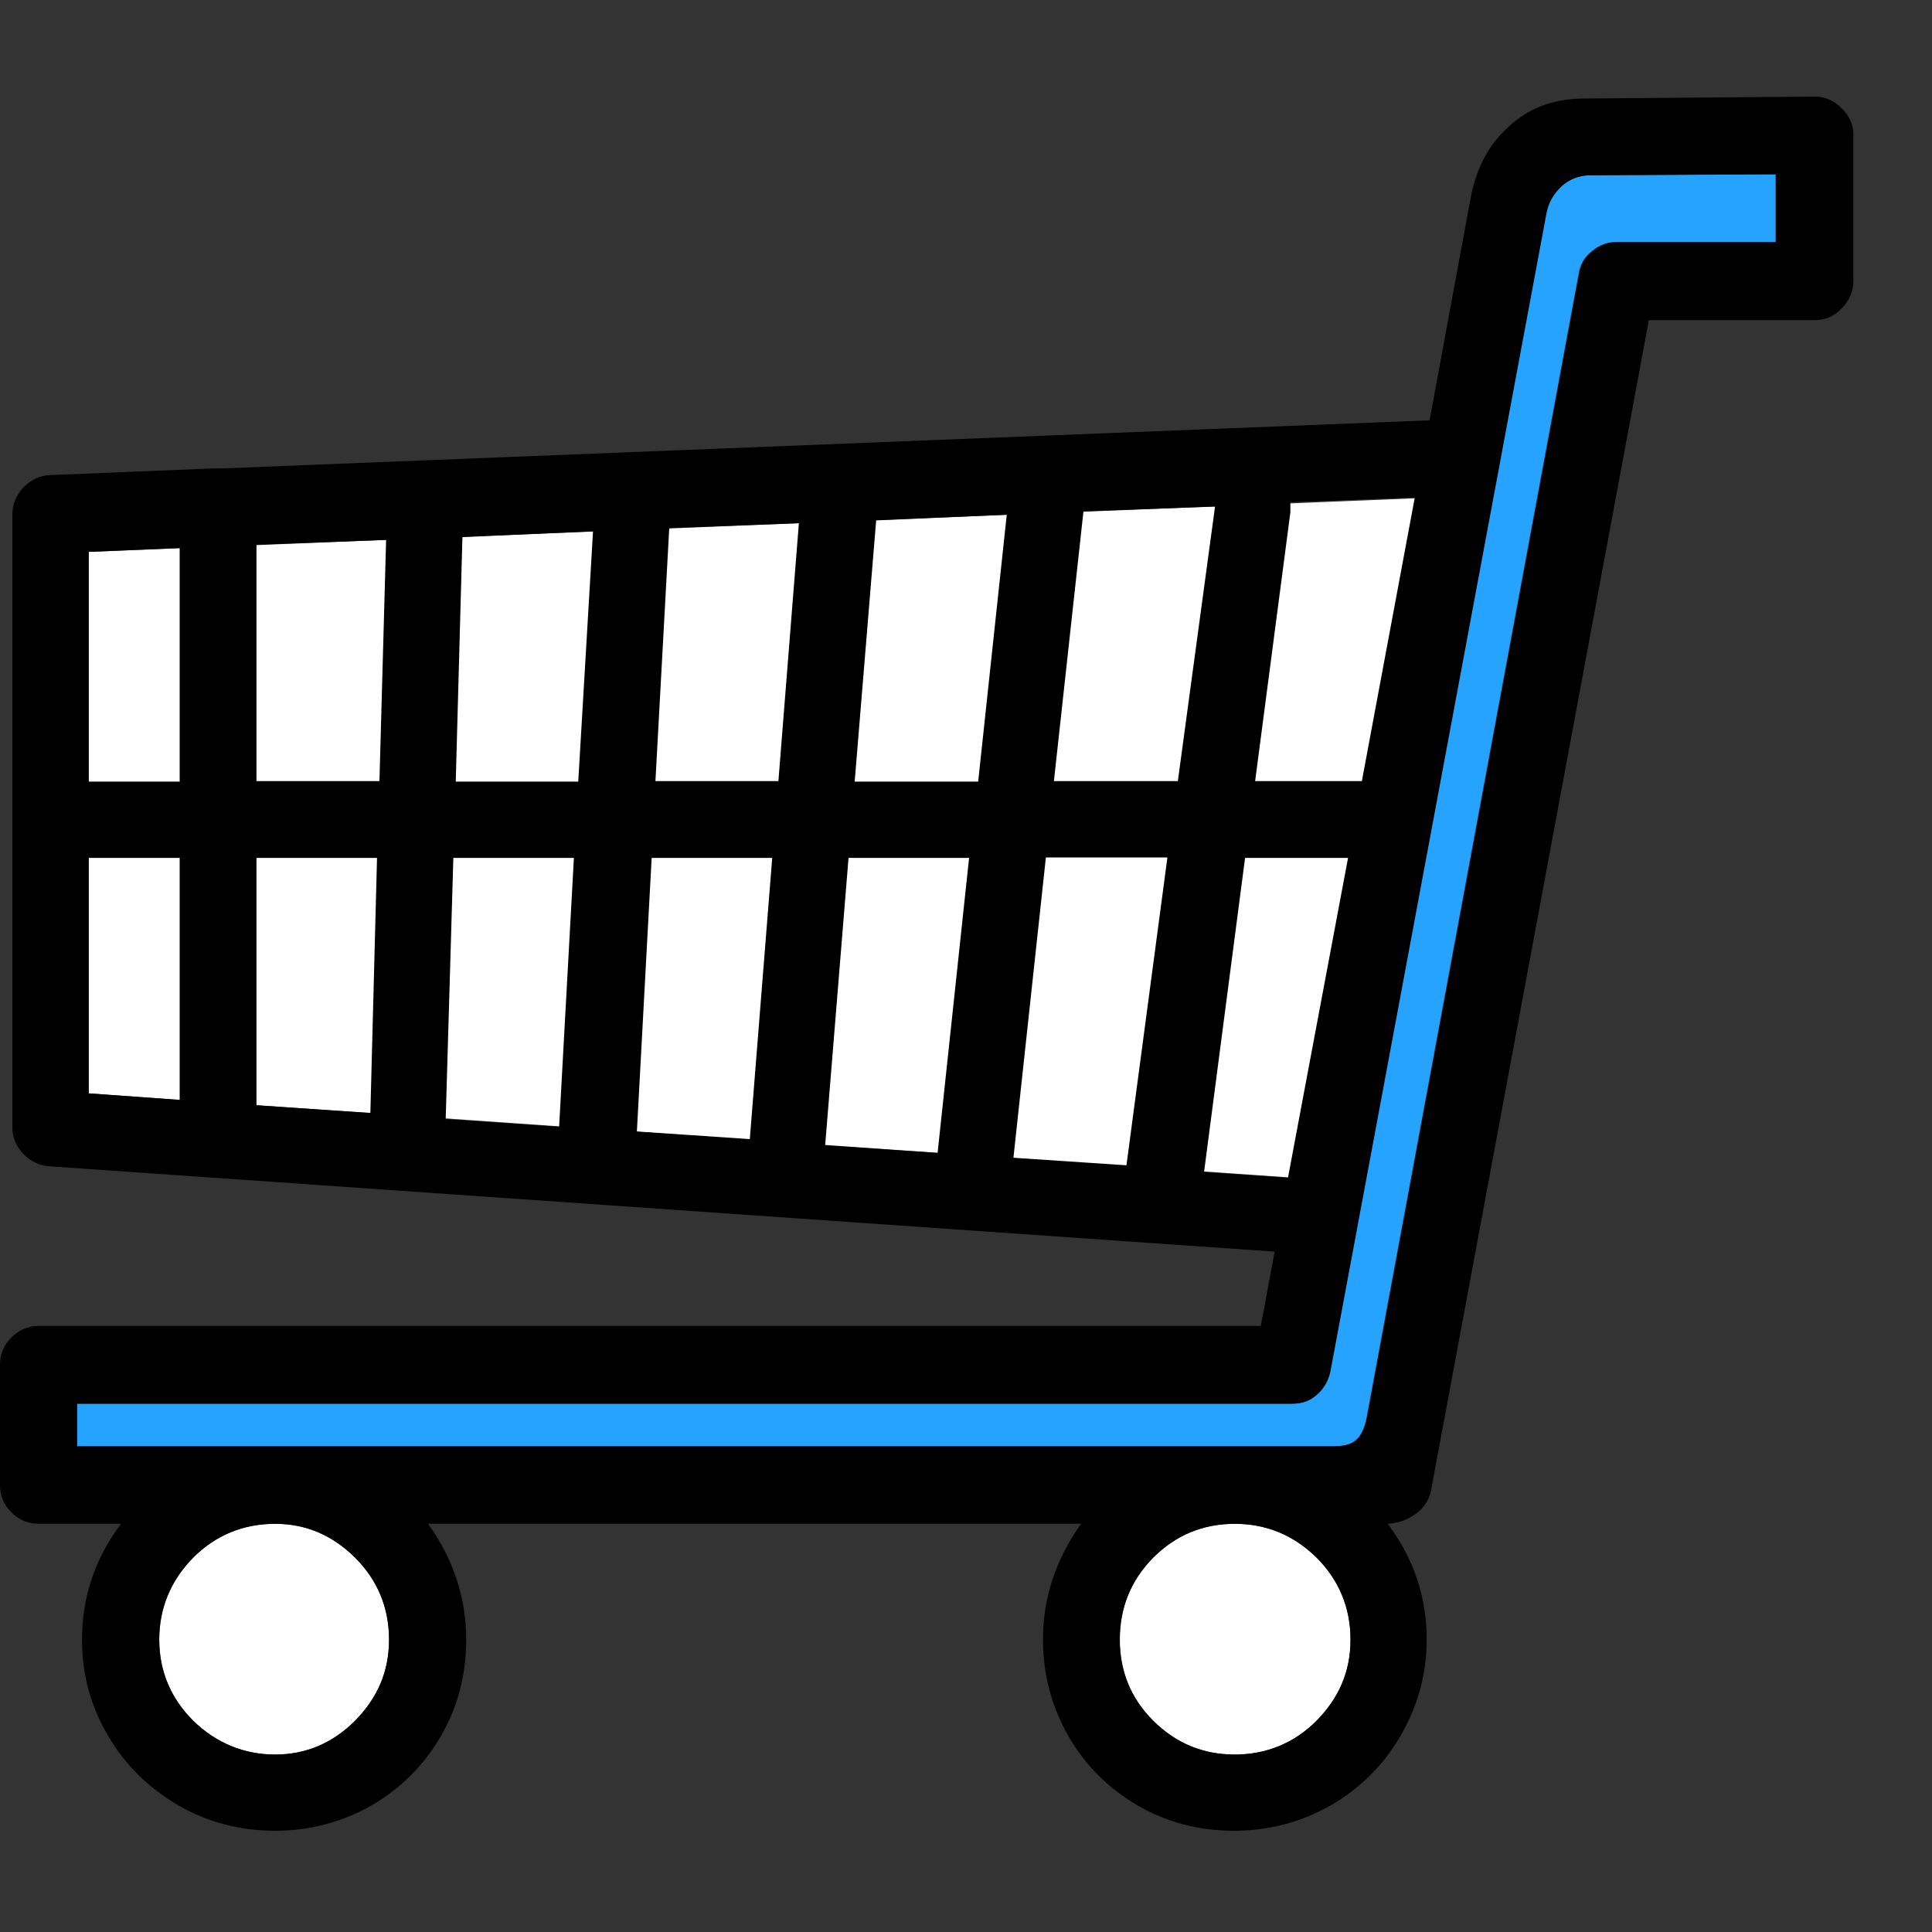
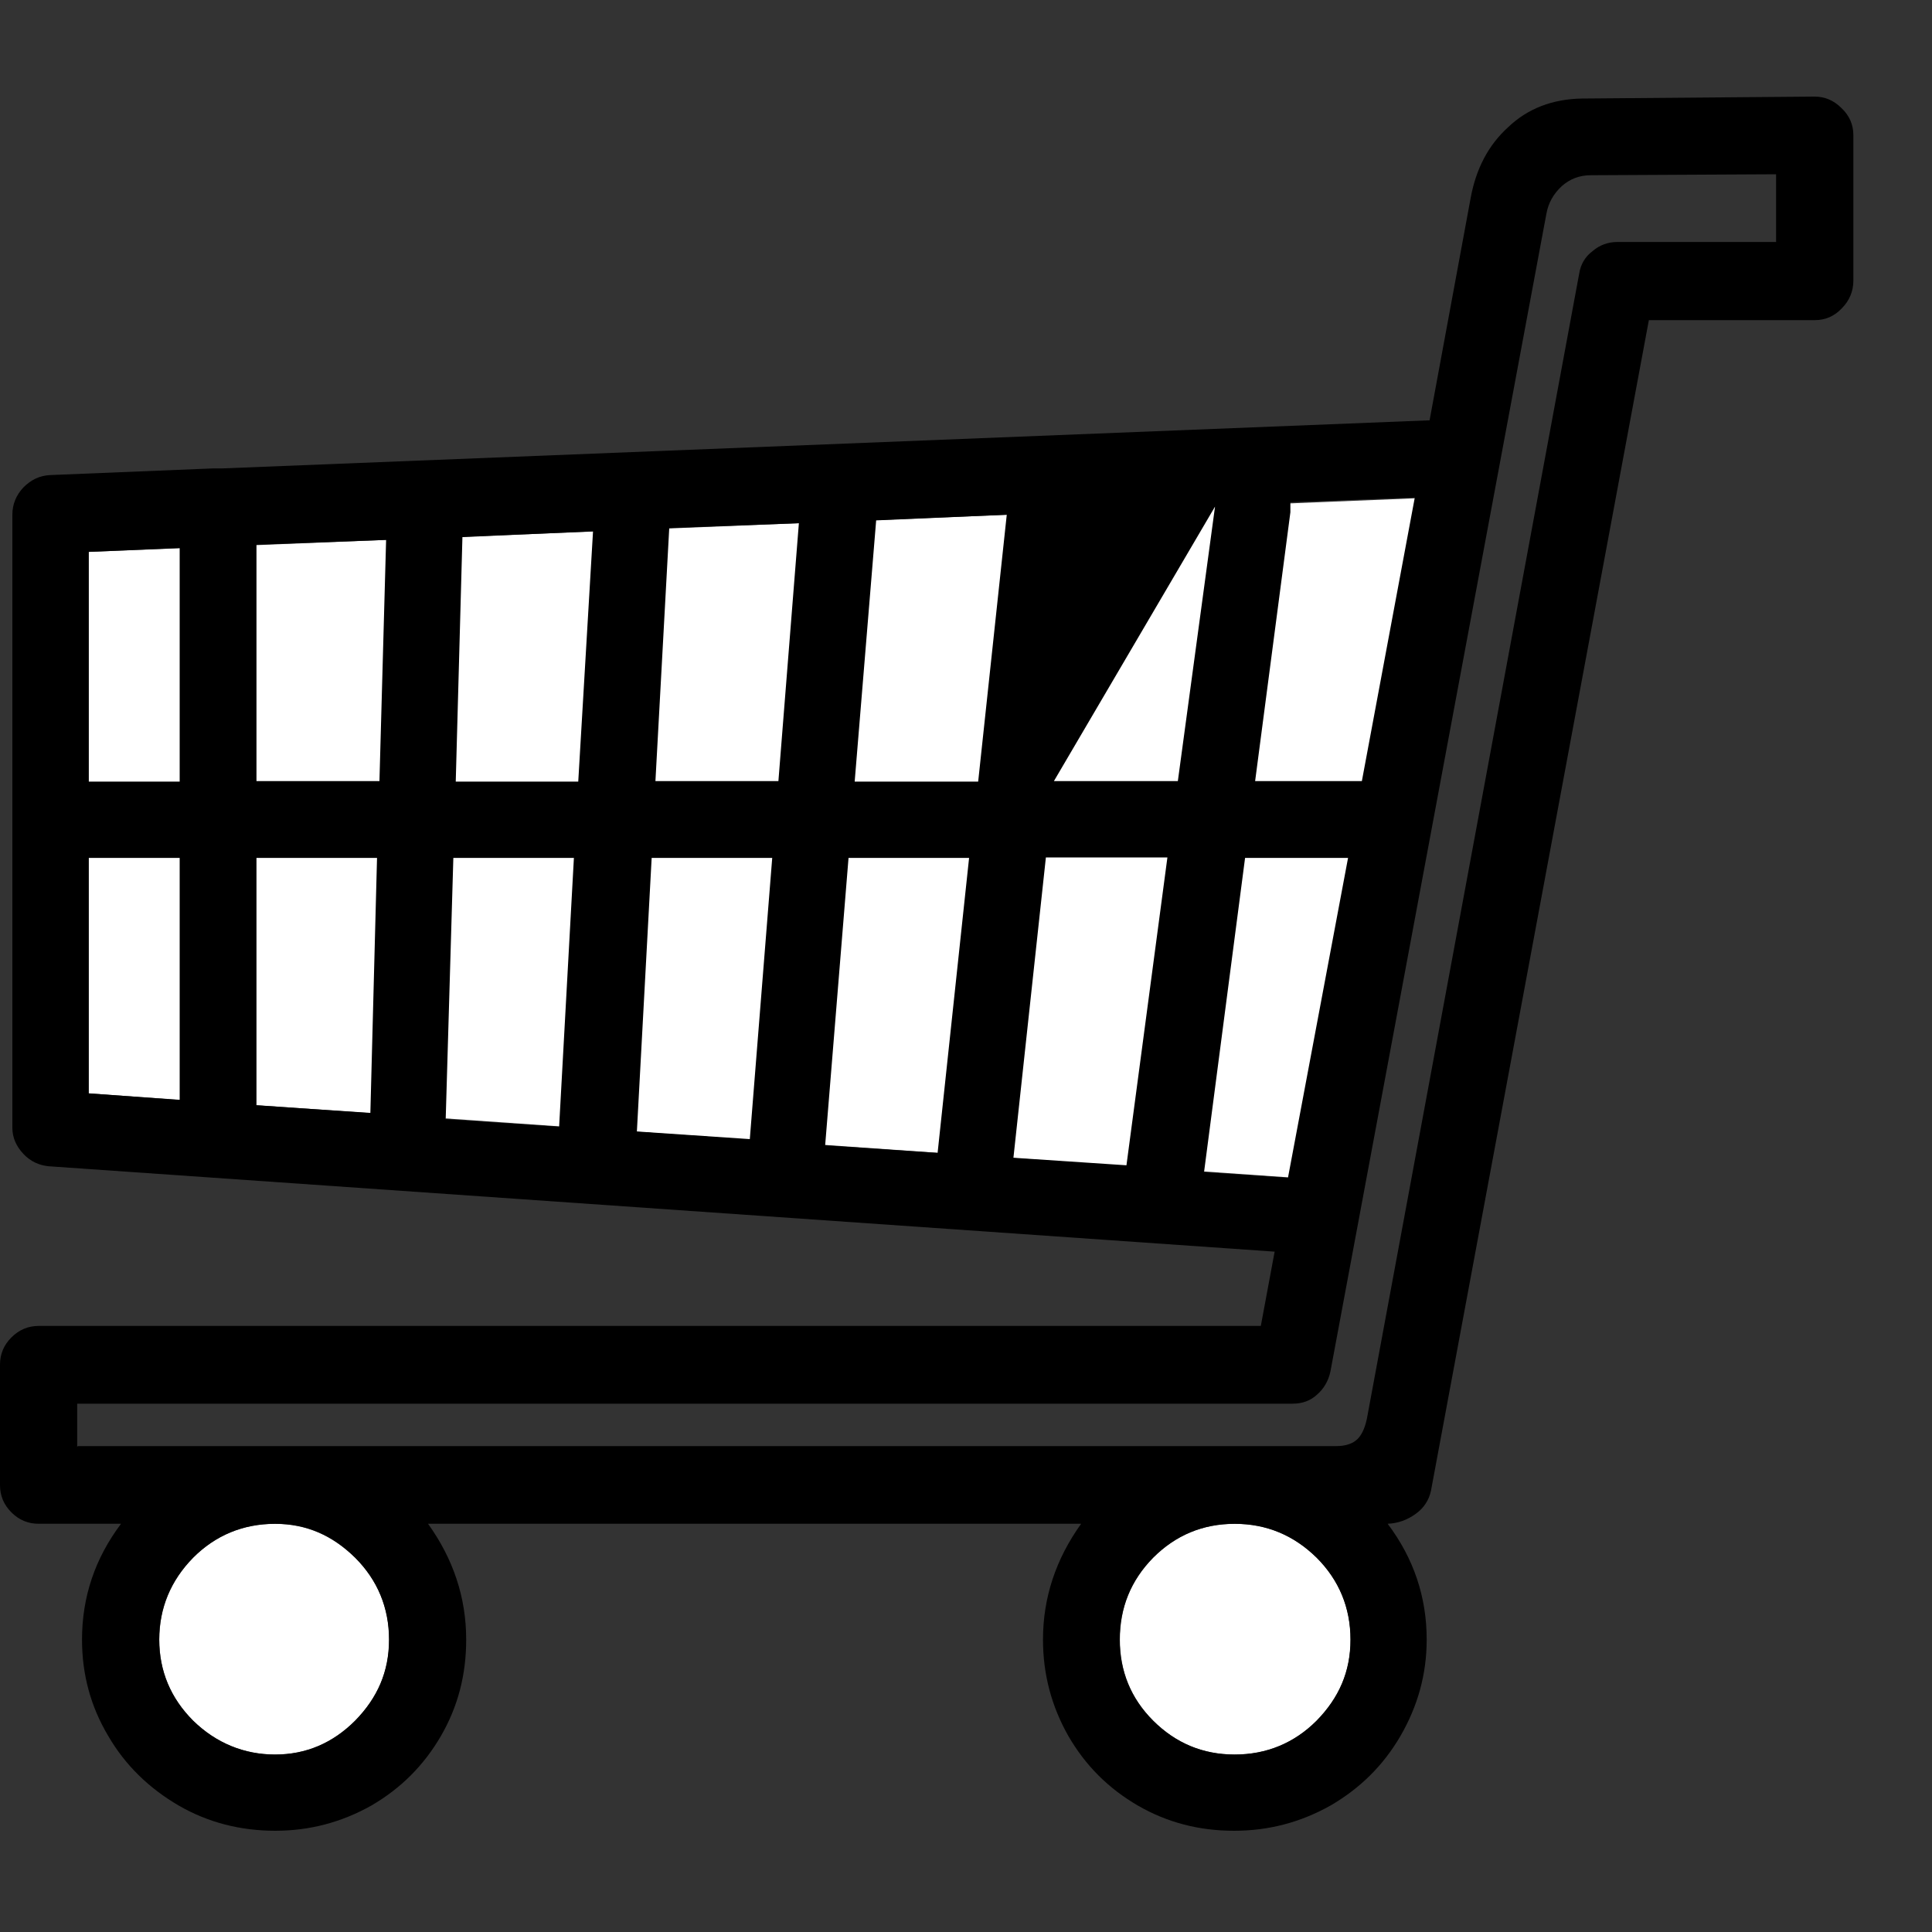
<svg xmlns="http://www.w3.org/2000/svg" width="20" height="20" viewBox="0 0 20 20" fill="none">
  <rect x="0" y="0" width="20" height="20" fill="#333333" stroke="none" />
-   <path d="M13.82 14.98H0.793V14.531H13.371C13.475 14.531 13.559 14.502 13.628 14.437C13.697 14.378 13.746 14.294 13.766 14.195L16.002 2.214C16.021 2.101 16.076 2.007 16.159 1.928C16.243 1.854 16.342 1.815 16.46 1.815L18.38 1.805V2.505H16.737C16.643 2.505 16.554 2.535 16.48 2.599C16.401 2.658 16.357 2.737 16.342 2.831L14.151 14.649C14.131 14.763 14.097 14.847 14.047 14.896C13.998 14.946 13.924 14.97 13.825 14.97L13.82 14.98Z" fill="#26A3FF" />
  <path d="M11.593 16.974C11.593 16.643 11.706 16.362 11.938 16.125C12.17 15.893 12.451 15.775 12.782 15.775C13.112 15.775 13.394 15.893 13.631 16.125C13.863 16.357 13.981 16.643 13.981 16.974C13.981 17.304 13.863 17.576 13.631 17.813C13.399 18.044 13.112 18.163 12.782 18.163C12.451 18.163 12.17 18.044 11.938 17.813C11.706 17.581 11.593 17.299 11.593 16.974ZM0.919 11.319V5.713L14.736 5.155L13.394 12.192L0.914 11.319H0.919ZM2.848 15.775C3.164 15.775 3.441 15.893 3.677 16.125C3.909 16.357 4.028 16.643 4.028 16.974C4.028 17.304 3.909 17.576 3.677 17.813C3.446 18.044 3.169 18.163 2.848 18.163C2.528 18.163 2.237 18.044 2 17.813C1.768 17.581 1.649 17.299 1.649 16.974C1.649 16.648 1.768 16.362 2 16.125C2.232 15.893 2.518 15.775 2.848 15.775Z" fill="white" />
-   <path d="M12.993 8.086L13.358 5.303V5.199L14.646 5.15L14.098 8.086H12.993ZM12.465 12.128L12.889 8.881H13.955L13.333 12.192L12.46 12.133L12.465 12.128ZM11.591 16.973C11.591 16.643 11.705 16.361 11.937 16.125C12.169 15.893 12.45 15.774 12.781 15.774C13.111 15.774 13.393 15.893 13.629 16.125C13.861 16.357 13.98 16.643 13.98 16.973C13.98 17.304 13.861 17.575 13.629 17.812C13.398 18.044 13.111 18.163 12.781 18.163C12.45 18.163 12.169 18.044 11.937 17.812C11.705 17.58 11.591 17.299 11.591 16.973ZM10.91 8.086L11.216 5.293L12.578 5.244L12.193 8.086H10.915H10.91ZM10.491 11.985L10.827 8.876H12.085L11.661 12.063L10.491 11.985ZM8.848 8.086L9.07 5.387L10.422 5.328L10.126 8.091H8.848V8.086ZM8.542 11.856L8.784 8.881H10.032L9.706 11.935L8.537 11.856H8.542ZM6.785 8.086L6.928 5.466L8.27 5.416L8.058 8.086H6.79H6.785ZM6.593 11.713L6.746 8.881H7.994L7.762 11.792L6.593 11.713ZM4.718 8.086L4.787 5.56L6.139 5.5L5.986 8.091H4.718V8.086ZM4.614 11.58L4.693 8.881H5.941L5.788 11.664L4.609 11.585L4.614 11.58ZM2.655 8.086V5.639L3.997 5.589L3.928 8.086H2.66H2.655ZM2.655 11.437V8.881H3.903L3.834 11.521L2.655 11.442V11.437ZM1.648 16.973C1.648 16.643 1.767 16.361 1.999 16.125C2.23 15.893 2.517 15.774 2.847 15.774C3.178 15.774 3.439 15.893 3.676 16.125C3.908 16.357 4.027 16.643 4.027 16.973C4.027 17.304 3.908 17.575 3.676 17.812C3.444 18.044 3.168 18.163 2.847 18.163C2.527 18.163 2.235 18.044 1.999 17.812C1.767 17.58 1.648 17.299 1.648 16.973ZM0.918 8.086V5.713L1.86 5.673V8.091H0.918V8.086ZM0.918 11.318V8.881H1.86V11.387L0.918 11.318ZM0.799 14.98V14.531H13.378C13.481 14.531 13.565 14.501 13.634 14.437C13.703 14.378 13.753 14.294 13.773 14.195L16.008 2.214C16.028 2.1 16.082 2.007 16.166 1.928C16.25 1.854 16.348 1.814 16.467 1.814L18.386 1.804V2.505H16.743C16.649 2.505 16.561 2.535 16.487 2.599C16.408 2.658 16.363 2.737 16.348 2.831L14.157 14.649C14.138 14.763 14.103 14.847 14.054 14.896C14.004 14.945 13.93 14.97 13.832 14.97H0.804L0.799 14.98ZM2.847 18.952C3.208 18.952 3.538 18.863 3.844 18.691C4.15 18.513 4.387 18.276 4.565 17.97C4.742 17.664 4.826 17.334 4.826 16.973C4.826 16.539 4.693 16.139 4.431 15.774H11.192C10.93 16.139 10.797 16.539 10.797 16.973C10.797 17.334 10.886 17.664 11.059 17.97C11.236 18.276 11.473 18.513 11.779 18.691C12.085 18.868 12.415 18.952 12.776 18.952C13.136 18.952 13.467 18.863 13.773 18.691C14.079 18.513 14.32 18.276 14.498 17.97C14.675 17.664 14.769 17.334 14.769 16.973C14.769 16.534 14.636 16.134 14.365 15.774C14.473 15.769 14.567 15.735 14.656 15.671C14.74 15.611 14.794 15.527 14.814 15.429L17.069 3.314H18.786C18.895 3.314 18.988 3.275 19.067 3.191C19.146 3.112 19.186 3.013 19.186 2.905V1.4C19.186 1.291 19.146 1.197 19.062 1.118C18.983 1.039 18.89 1 18.786 1L16.378 1.02C16.072 1.025 15.815 1.123 15.613 1.316C15.406 1.503 15.278 1.75 15.223 2.056L14.799 4.351L2.3 4.849H2.206L0.518 4.918C0.41 4.923 0.321 4.967 0.242 5.046C0.168 5.125 0.128 5.219 0.128 5.328V11.674C0.128 11.777 0.168 11.866 0.242 11.945C0.316 12.024 0.405 12.063 0.503 12.073L13.195 12.957L13.052 13.726H0.4C0.291 13.726 0.197 13.766 0.118 13.845C0.039 13.924 0 14.018 0 14.126V15.374C0 15.483 0.039 15.577 0.118 15.656C0.197 15.735 0.291 15.774 0.4 15.774H1.253C0.982 16.134 0.849 16.534 0.849 16.973C0.849 17.334 0.938 17.664 1.12 17.97C1.298 18.276 1.545 18.513 1.85 18.691C2.156 18.868 2.492 18.952 2.852 18.952H2.847Z" fill="black" />
+   <path d="M12.993 8.086L13.358 5.303V5.199L14.646 5.15L14.098 8.086H12.993ZM12.465 12.128L12.889 8.881H13.955L13.333 12.192L12.46 12.133L12.465 12.128ZM11.591 16.973C11.591 16.643 11.705 16.361 11.937 16.125C12.169 15.893 12.45 15.774 12.781 15.774C13.111 15.774 13.393 15.893 13.629 16.125C13.861 16.357 13.98 16.643 13.98 16.973C13.98 17.304 13.861 17.575 13.629 17.812C13.398 18.044 13.111 18.163 12.781 18.163C12.45 18.163 12.169 18.044 11.937 17.812C11.705 17.58 11.591 17.299 11.591 16.973ZM10.91 8.086L12.578 5.244L12.193 8.086H10.915H10.91ZM10.491 11.985L10.827 8.876H12.085L11.661 12.063L10.491 11.985ZM8.848 8.086L9.07 5.387L10.422 5.328L10.126 8.091H8.848V8.086ZM8.542 11.856L8.784 8.881H10.032L9.706 11.935L8.537 11.856H8.542ZM6.785 8.086L6.928 5.466L8.27 5.416L8.058 8.086H6.79H6.785ZM6.593 11.713L6.746 8.881H7.994L7.762 11.792L6.593 11.713ZM4.718 8.086L4.787 5.56L6.139 5.5L5.986 8.091H4.718V8.086ZM4.614 11.58L4.693 8.881H5.941L5.788 11.664L4.609 11.585L4.614 11.58ZM2.655 8.086V5.639L3.997 5.589L3.928 8.086H2.66H2.655ZM2.655 11.437V8.881H3.903L3.834 11.521L2.655 11.442V11.437ZM1.648 16.973C1.648 16.643 1.767 16.361 1.999 16.125C2.23 15.893 2.517 15.774 2.847 15.774C3.178 15.774 3.439 15.893 3.676 16.125C3.908 16.357 4.027 16.643 4.027 16.973C4.027 17.304 3.908 17.575 3.676 17.812C3.444 18.044 3.168 18.163 2.847 18.163C2.527 18.163 2.235 18.044 1.999 17.812C1.767 17.58 1.648 17.299 1.648 16.973ZM0.918 8.086V5.713L1.86 5.673V8.091H0.918V8.086ZM0.918 11.318V8.881H1.86V11.387L0.918 11.318ZM0.799 14.98V14.531H13.378C13.481 14.531 13.565 14.501 13.634 14.437C13.703 14.378 13.753 14.294 13.773 14.195L16.008 2.214C16.028 2.1 16.082 2.007 16.166 1.928C16.25 1.854 16.348 1.814 16.467 1.814L18.386 1.804V2.505H16.743C16.649 2.505 16.561 2.535 16.487 2.599C16.408 2.658 16.363 2.737 16.348 2.831L14.157 14.649C14.138 14.763 14.103 14.847 14.054 14.896C14.004 14.945 13.93 14.97 13.832 14.97H0.804L0.799 14.98ZM2.847 18.952C3.208 18.952 3.538 18.863 3.844 18.691C4.15 18.513 4.387 18.276 4.565 17.97C4.742 17.664 4.826 17.334 4.826 16.973C4.826 16.539 4.693 16.139 4.431 15.774H11.192C10.93 16.139 10.797 16.539 10.797 16.973C10.797 17.334 10.886 17.664 11.059 17.97C11.236 18.276 11.473 18.513 11.779 18.691C12.085 18.868 12.415 18.952 12.776 18.952C13.136 18.952 13.467 18.863 13.773 18.691C14.079 18.513 14.32 18.276 14.498 17.97C14.675 17.664 14.769 17.334 14.769 16.973C14.769 16.534 14.636 16.134 14.365 15.774C14.473 15.769 14.567 15.735 14.656 15.671C14.74 15.611 14.794 15.527 14.814 15.429L17.069 3.314H18.786C18.895 3.314 18.988 3.275 19.067 3.191C19.146 3.112 19.186 3.013 19.186 2.905V1.4C19.186 1.291 19.146 1.197 19.062 1.118C18.983 1.039 18.89 1 18.786 1L16.378 1.02C16.072 1.025 15.815 1.123 15.613 1.316C15.406 1.503 15.278 1.75 15.223 2.056L14.799 4.351L2.3 4.849H2.206L0.518 4.918C0.41 4.923 0.321 4.967 0.242 5.046C0.168 5.125 0.128 5.219 0.128 5.328V11.674C0.128 11.777 0.168 11.866 0.242 11.945C0.316 12.024 0.405 12.063 0.503 12.073L13.195 12.957L13.052 13.726H0.4C0.291 13.726 0.197 13.766 0.118 13.845C0.039 13.924 0 14.018 0 14.126V15.374C0 15.483 0.039 15.577 0.118 15.656C0.197 15.735 0.291 15.774 0.4 15.774H1.253C0.982 16.134 0.849 16.534 0.849 16.973C0.849 17.334 0.938 17.664 1.12 17.97C1.298 18.276 1.545 18.513 1.85 18.691C2.156 18.868 2.492 18.952 2.852 18.952H2.847Z" fill="black" />
</svg>